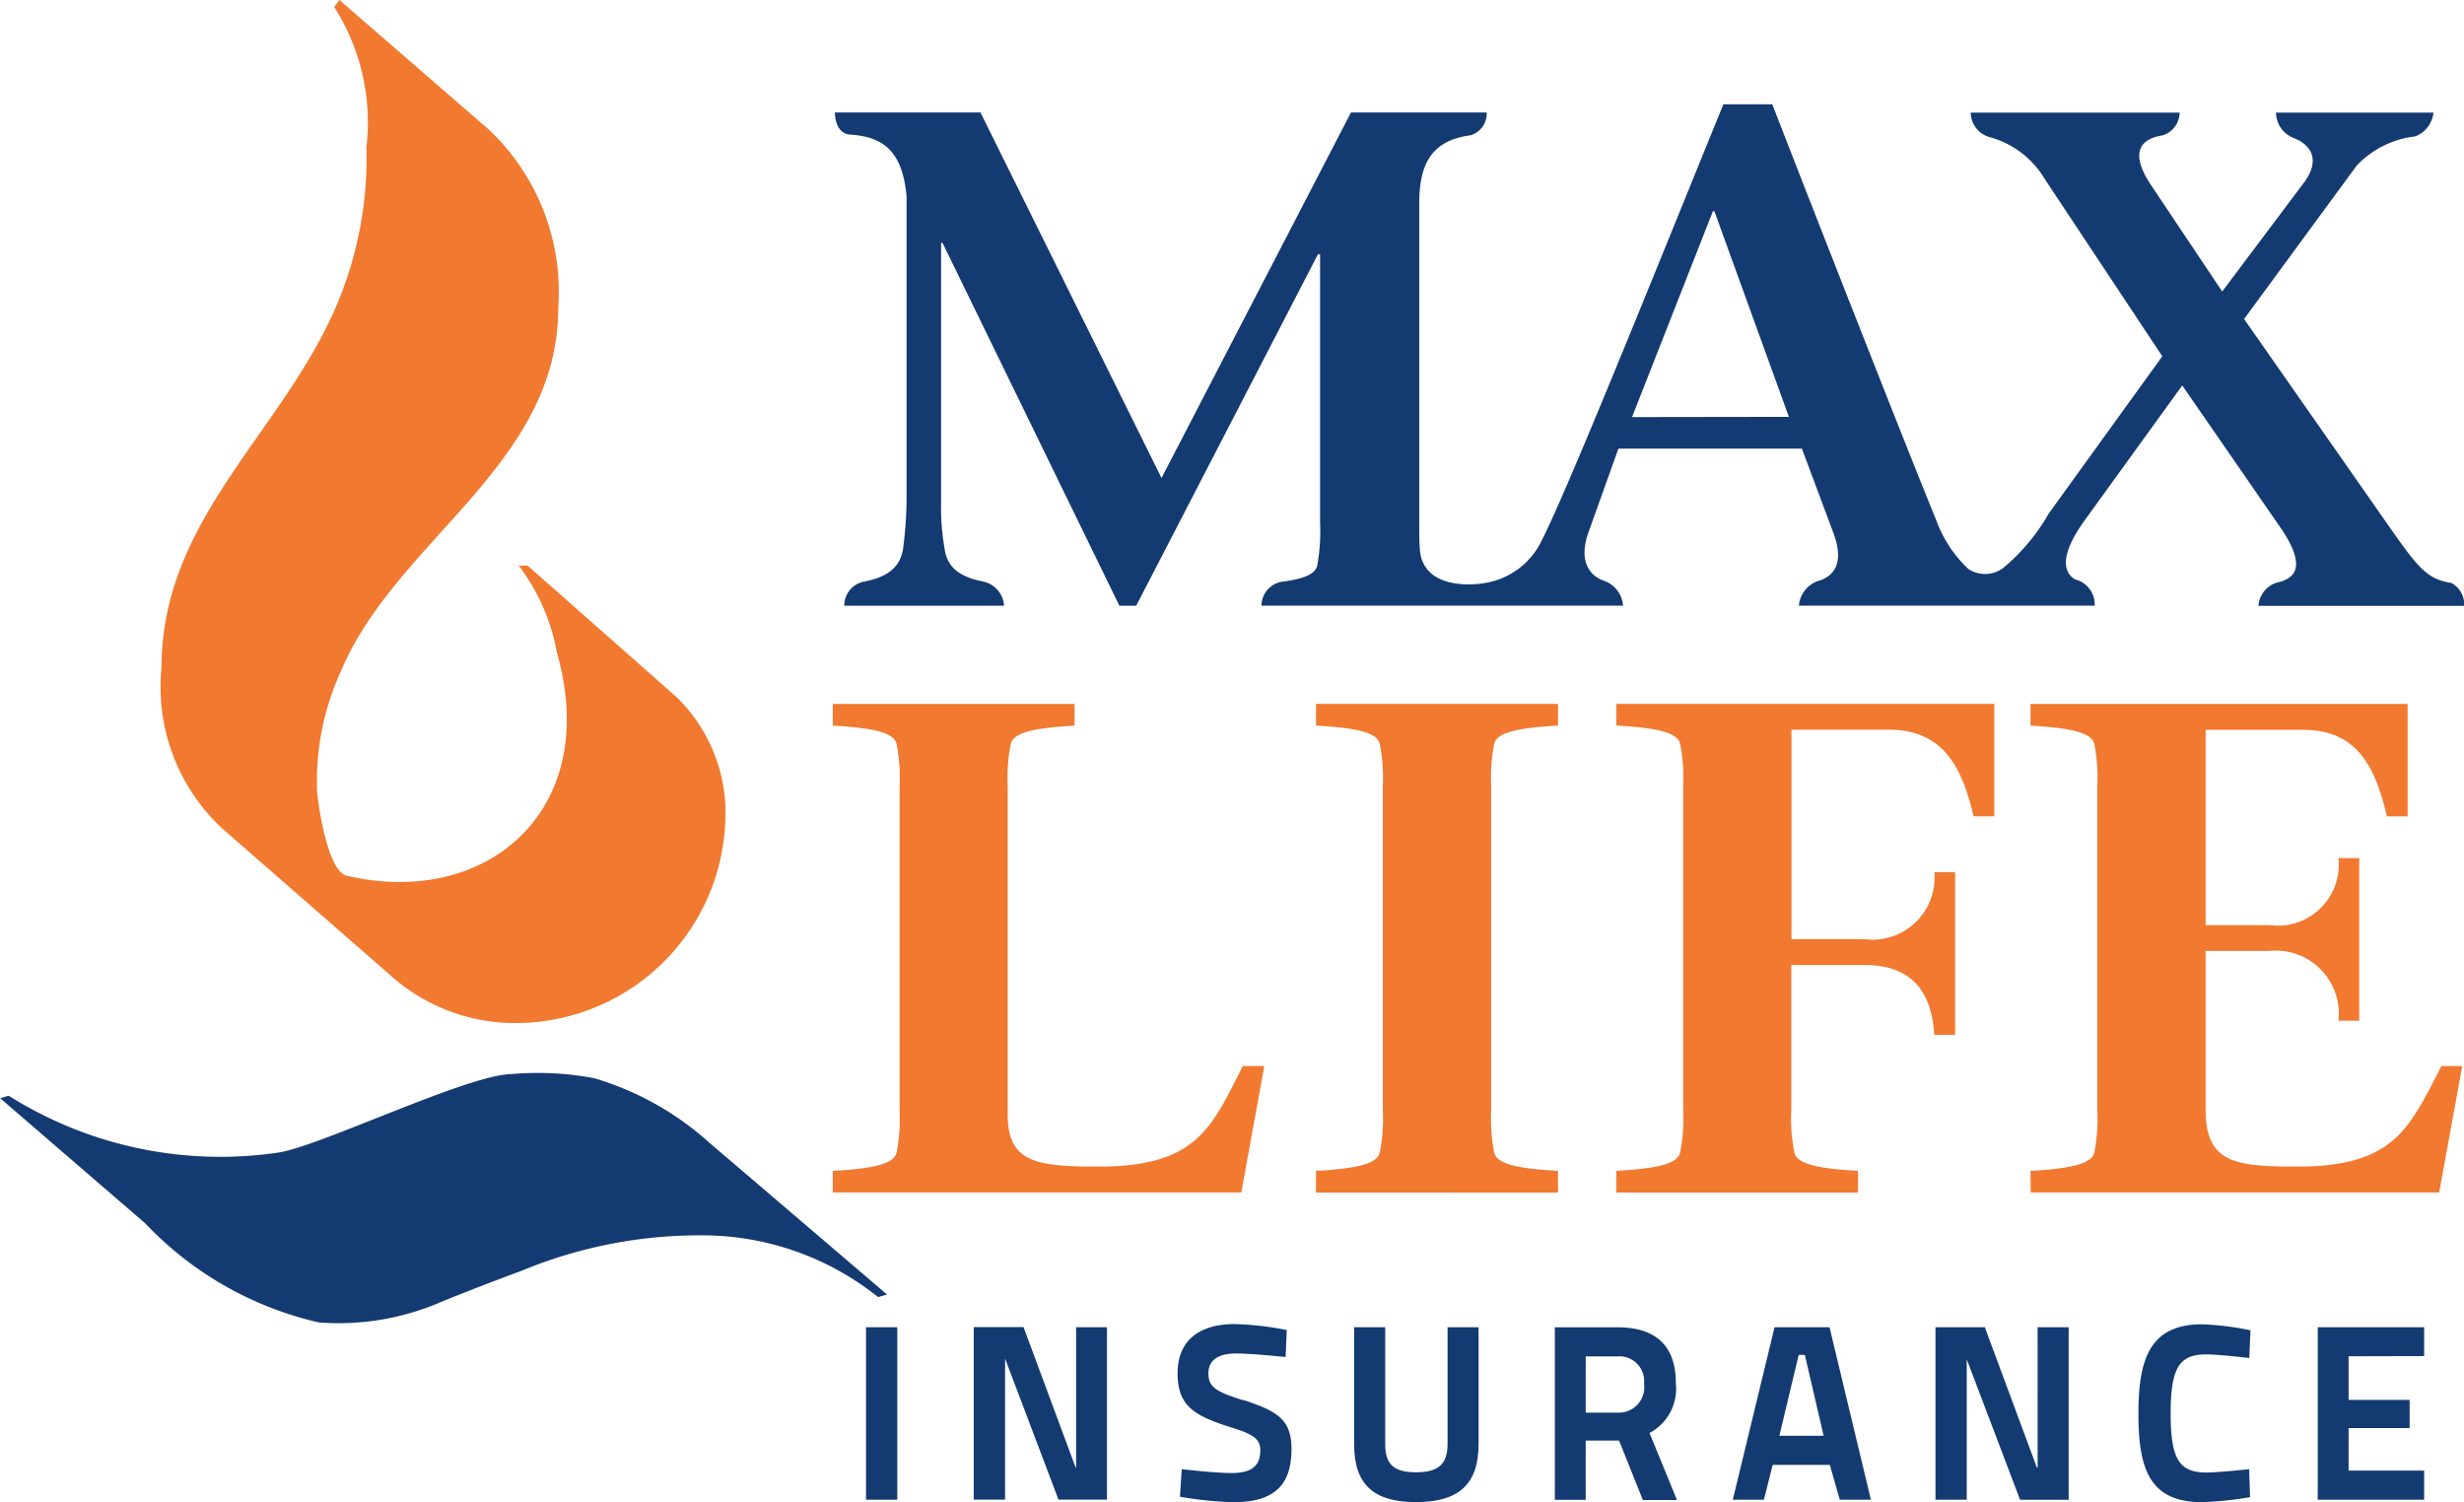
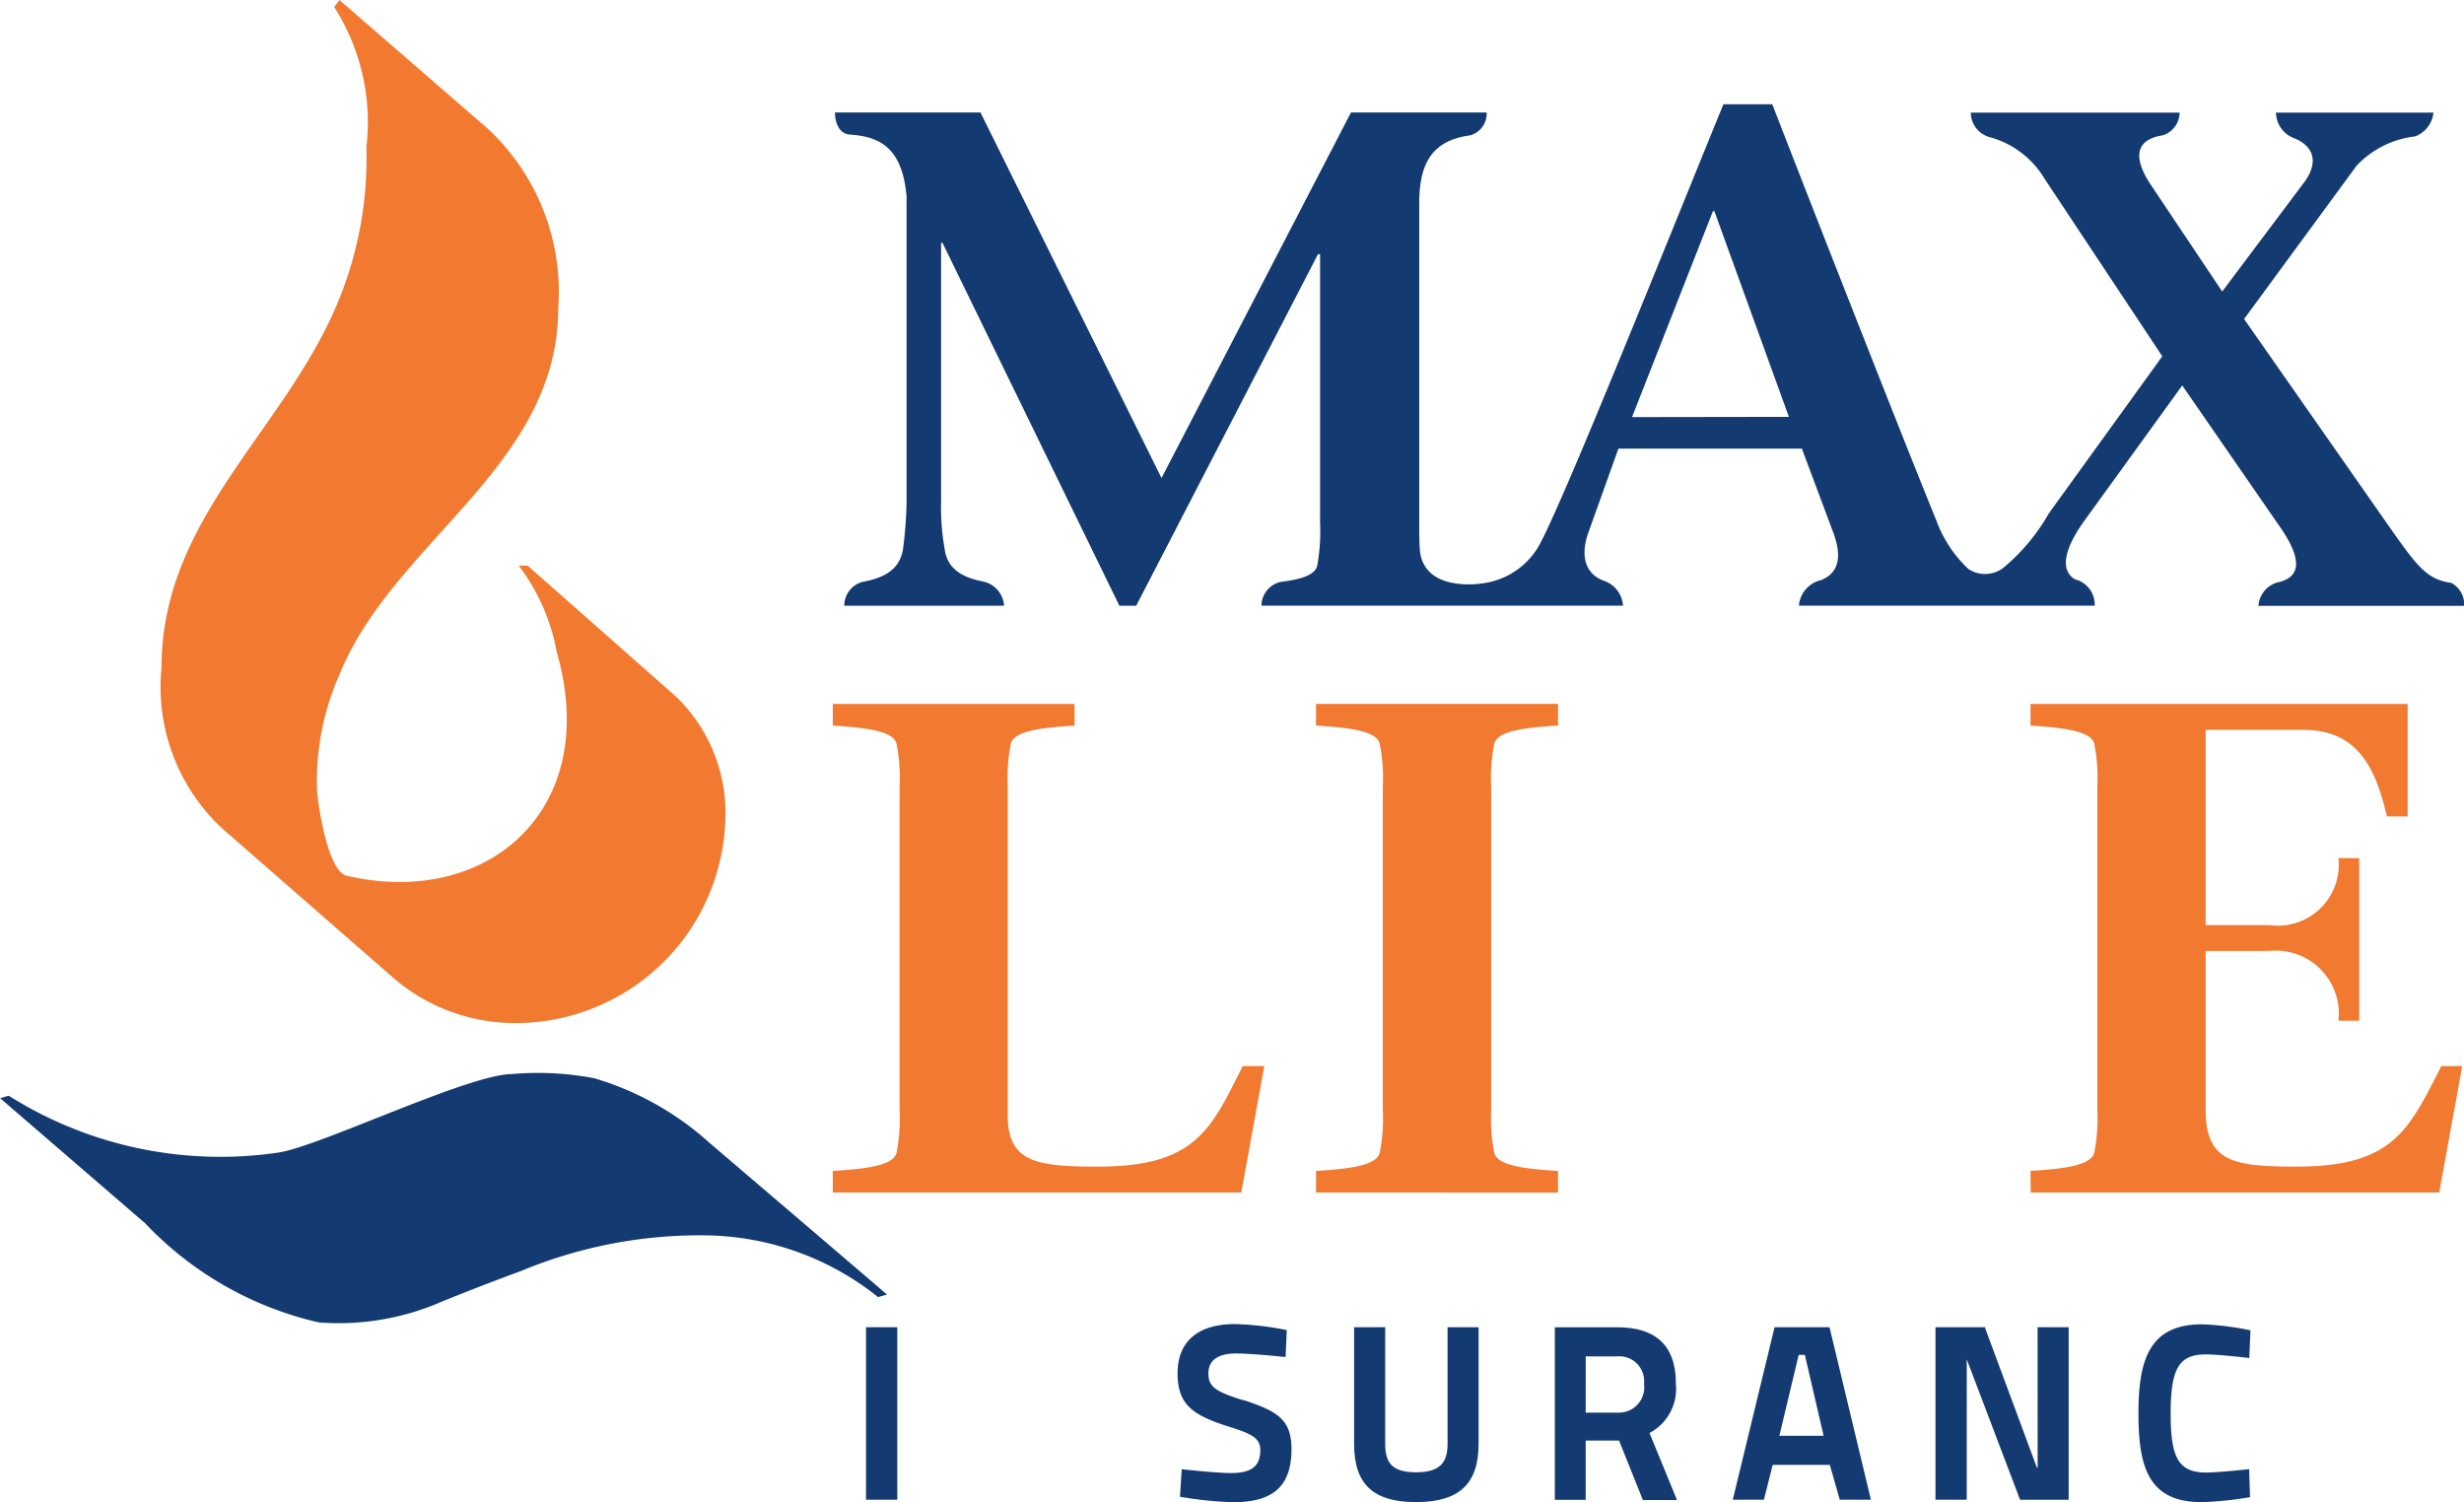
<svg xmlns="http://www.w3.org/2000/svg" width="52.48" height="32" viewBox="0 0 52.48 32">
  <defs>
    <style>.a,.c{fill:#f27930;}.a,.b{fill-rule:evenodd;}.b,.d{fill:#143a72;}</style>
  </defs>
  <g transform="translate(367 -232)">
    <g transform="translate(-367 232)">
      <path class="a" d="M37.469,100.48l3.179,2.757a4.75,4.75,0,0,1,1.482,3.8c0,3.357-3.458,4.94-4.636,7.755a5.608,5.608,0,0,0-.5,2.546c.027.329.23,1.7.629,1.794,2.989.7,5.438-1.4,4.477-4.754a4.322,4.322,0,0,0-.812-1.852h.188l3.179,2.806a3.456,3.456,0,0,1,1.028,2.2,4.469,4.469,0,0,1-4.415,4.738,3.969,3.969,0,0,1-2.619-.935L35,118.15a4.111,4.111,0,0,1-1.32-3.449c0-3.163,2.563-4.992,3.726-7.711a8.012,8.012,0,0,0,.638-3.375,4.558,4.558,0,0,0-.687-2.987Z" transform="translate(-30.24 -100.48)" />
      <path class="b" d="M15.344,323.959c.01.009,3.527,3.011,3.818,3.263l-.19.054a5.994,5.994,0,0,0-3.735-1.315,9.9,9.9,0,0,0-3.861.756q-.846.312-1.679.649a5.49,5.49,0,0,1-2.636.45,7.349,7.349,0,0,1-3.7-2.112L.27,323.037c.014.009.176-.055.19-.047A8.455,8.455,0,0,0,6.186,324.2c.865-.119,4.048-1.667,4.985-1.674a6.4,6.4,0,0,1,1.76.09,6.347,6.347,0,0,1,2.414,1.342" transform="translate(-0.27 -299.649)" />
    </g>
    <g transform="translate(-349.263 234.216)">
      <g transform="translate(0 12.777)">
        <path class="c" d="M174.85,256.036c.736-.044,1.292-.119,1.358-.386a3.74,3.74,0,0,0,.065-.906v-6.9a3.753,3.753,0,0,0-.065-.907c-.066-.267-.622-.342-1.358-.386v-.461H180v.461c-.736.044-1.292.119-1.358.386a3.7,3.7,0,0,0-.066.907v7c0,1.01.605,1.1,1.931,1.1,2.094,0,2.405-.818,3.075-2.141h.459l-.49,2.692H174.85Z" transform="translate(-174.85 -246.089)" />
        <path class="c" d="M278.531,254.734a3.735,3.735,0,0,0,.065.906c.065.268.622.343,1.359.387v.461H274.8v-.461c.736-.044,1.292-.119,1.357-.387a3.679,3.679,0,0,0,.066-.906v-6.9a3.7,3.7,0,0,0-.066-.907c-.065-.267-.62-.342-1.357-.386v-.461h5.155v.461c-.737.044-1.293.119-1.359.386a3.752,3.752,0,0,0-.065.907Z" transform="translate(-264.508 -246.08)" />
-         <path class="c" d="M336.931,246.08h8.049v2.394h-.442c-.244-1.056-.654-1.844-1.8-1.844h-2.078v4.461h1.555a1.324,1.324,0,0,0,1.489-1.427h.442v3.464H343.7c-.048-.819-.392-1.487-1.489-1.487h-1.555v3.092a3.679,3.679,0,0,0,.066.906c.065.268.622.343,1.357.387v.461H336.93v-.461c.736-.044,1.292-.119,1.358-.387a3.736,3.736,0,0,0,.065-.906v-6.9a3.754,3.754,0,0,0-.065-.907c-.066-.267-.622-.342-1.358-.386v-.46Z" transform="translate(-320.241 -246.08)" />
        <path class="c" d="M422.59,256.036c.719-.044,1.291-.119,1.358-.386a3.746,3.746,0,0,0,.065-.906v-6.9a3.759,3.759,0,0,0-.065-.907c-.067-.267-.638-.342-1.358-.386v-.461h8.033v2.394h-.442c-.246-1.057-.637-1.843-1.783-1.843H426.32V250.8h1.357a1.3,1.3,0,0,0,1.472-1.427h.442v3.464h-.442a1.344,1.344,0,0,0-1.472-1.487H426.32v3.375c0,1.13.6,1.219,1.947,1.219,2.077,0,2.389-.818,3.075-2.141h.443l-.49,2.692h-8.7Z" transform="translate(-397.08 -246.089)" />
      </g>
      <g transform="translate(0.046)">
        <path class="d" d="M209.73,132.2c-.548-.075-.753-.385-1.386-1.285l-3.031-4.336,2.4-3.27a2.036,2.036,0,0,1,1.246-.62.612.612,0,0,0,.388-.506h-3.355a.593.593,0,0,0,.387.545c.358.14.561.457.224.926l-1.756,2.339-1.515-2.265c-.482-.721-.2-.994.248-1.061a.514.514,0,0,0,.36-.485h-4.448a.546.546,0,0,0,.391.52,1.961,1.961,0,0,1,1.182.891l2.506,3.78-2.416,3.345a4.222,4.222,0,0,1-.98,1.169.645.645,0,0,1-.735.015v0a2.676,2.676,0,0,1-.686-1.045c-.592-1.441-2.53-6.377-3.49-8.852h-1.041c-1.345,3.3-3.3,8.178-3.874,9.3a1.625,1.625,0,0,1-1.279.907s-1.183.195-1.307-.666c-.018-.178-.018-.367-.018-.632v-6.8c0-.853.274-1.338,1.084-1.447v0a.48.48,0,0,0,.352-.487h-2.89l-4.035,7.786-3.856-7.786h-3.1s-.009.444.316.47v0c.623.042,1.122.264,1.21,1.326v6.5a8.961,8.961,0,0,1-.074.991c-.058.388-.314.6-.808.7v0a.522.522,0,0,0-.445.519h3.4v-.042a.569.569,0,0,0-.442-.474c-.5-.095-.772-.306-.821-.7a4.944,4.944,0,0,1-.075-.991v-5.521h.031l3.766,7.727h.359l3.871-7.486h.045v5.716a4.137,4.137,0,0,1-.06.915c-.044.2-.343.295-.772.347a.522.522,0,0,0-.416.508h7.7a.6.6,0,0,0-.42-.535c-.392-.152-.491-.537-.317-1.025l.639-1.785h3.908l.656,1.755c.194.5.159.885-.249,1.045a.611.611,0,0,0-.471.545h6.3a.551.551,0,0,0-.419-.561v0c-.269-.162-.307-.541.2-1.249l2.084-2.881,2.115,3.061c.527.786.3,1.05-.085,1.134a.556.556,0,0,0-.407.5h4.381a.518.518,0,0,0-.265-.485m-17.458-3.536L194,124.282h.031l1.587,4.381Z" transform="translate(-175.3 -122)" />
      </g>
      <g transform="translate(0.708 25.991)">
        <rect class="d" width="0.666" height="3.674" transform="translate(0 0.062)" />
-         <path class="d" d="M206.2,378h-.01l-1.1-2.965-.01-.027h-1.06v3.674h.667v-2.991h.005l1.123,2.966.009.026h1.033V375.01H206.2Z" transform="translate(-201.725 -374.948)" />
        <path class="d" d="M247.577,376.027c-.609-.19-.74-.292-.74-.575,0-.349.323-.421.594-.421.3,0,1,.071,1.008.072l.042,0,.024-.571-.033-.006a6.4,6.4,0,0,0-1.073-.121c-.786,0-1.219.373-1.219,1.047s.327.89,1.062,1.129c.524.16.7.254.7.508,0,.343-.186.489-.624.489-.321,0-1-.077-1.009-.077l-.041-.005-.037.587.036.006a7.819,7.819,0,0,0,1.1.11c.857,0,1.239-.349,1.239-1.131,0-.639-.311-.809-1.024-1.046" transform="translate(-239.544 -374.41)" />
        <path class="d" d="M284.68,377.5c0,.425-.195.6-.672.6s-.656-.173-.656-.6V375.01h-.662V377.5c0,.854.407,1.235,1.318,1.235s1.333-.381,1.333-1.235V375.01h-.661Z" transform="translate(-272.294 -374.948)" />
        <path class="d" d="M326.787,376.2c0-.789-.419-1.188-1.245-1.188H324.21v3.674h.657v-1.262h.625l.086,0,.507,1.267h.727l-.586-1.428a1.064,1.064,0,0,0,.561-1.058m-1.919-.574h.675a.529.529,0,0,1,.567.583.54.54,0,0,1-.557.615h-.686Z" transform="translate(-309.539 -374.948)" />
        <path class="d" d="M363.08,375.01h-1.17l-.878,3.625-.012.049h.663l.187-.742h1.217l.212.742h.663l-.874-3.643Zm-.525.589.4,1.723h-.943l.412-1.723Z" transform="translate(-342.559 -374.948)" />
        <path class="d" d="M405.116,378H405.1l-1.1-2.965L404,375.01h-1.06v3.674h.666v-2.991l1.126,2.966.01.026h1.035V375.01h-.662Z" transform="translate(-380.162 -374.948)" />
        <path class="d" d="M447.265,377.5c-.006,0-.628.067-.867.067-.587,0-.765-.292-.765-1.253s.175-1.263.75-1.263c.27,0,.876.071.883.072l.042.005.025-.591-.033-.006a6.057,6.057,0,0,0-1-.121c-1.123,0-1.353.762-1.353,1.9,0,1.166.227,1.888,1.353,1.888a7.673,7.673,0,0,0,.989-.1l.035-.006-.019-.6Z" transform="translate(-417.846 -374.41)" />
-         <path class="d" d="M484.276,375.625v-.615H482.01v3.674h2.266v-.62h-1.609v-.906h1.3v-.6h-1.3v-.929Z" transform="translate(-451.09 -374.948)" />
      </g>
    </g>
  </g>
</svg>